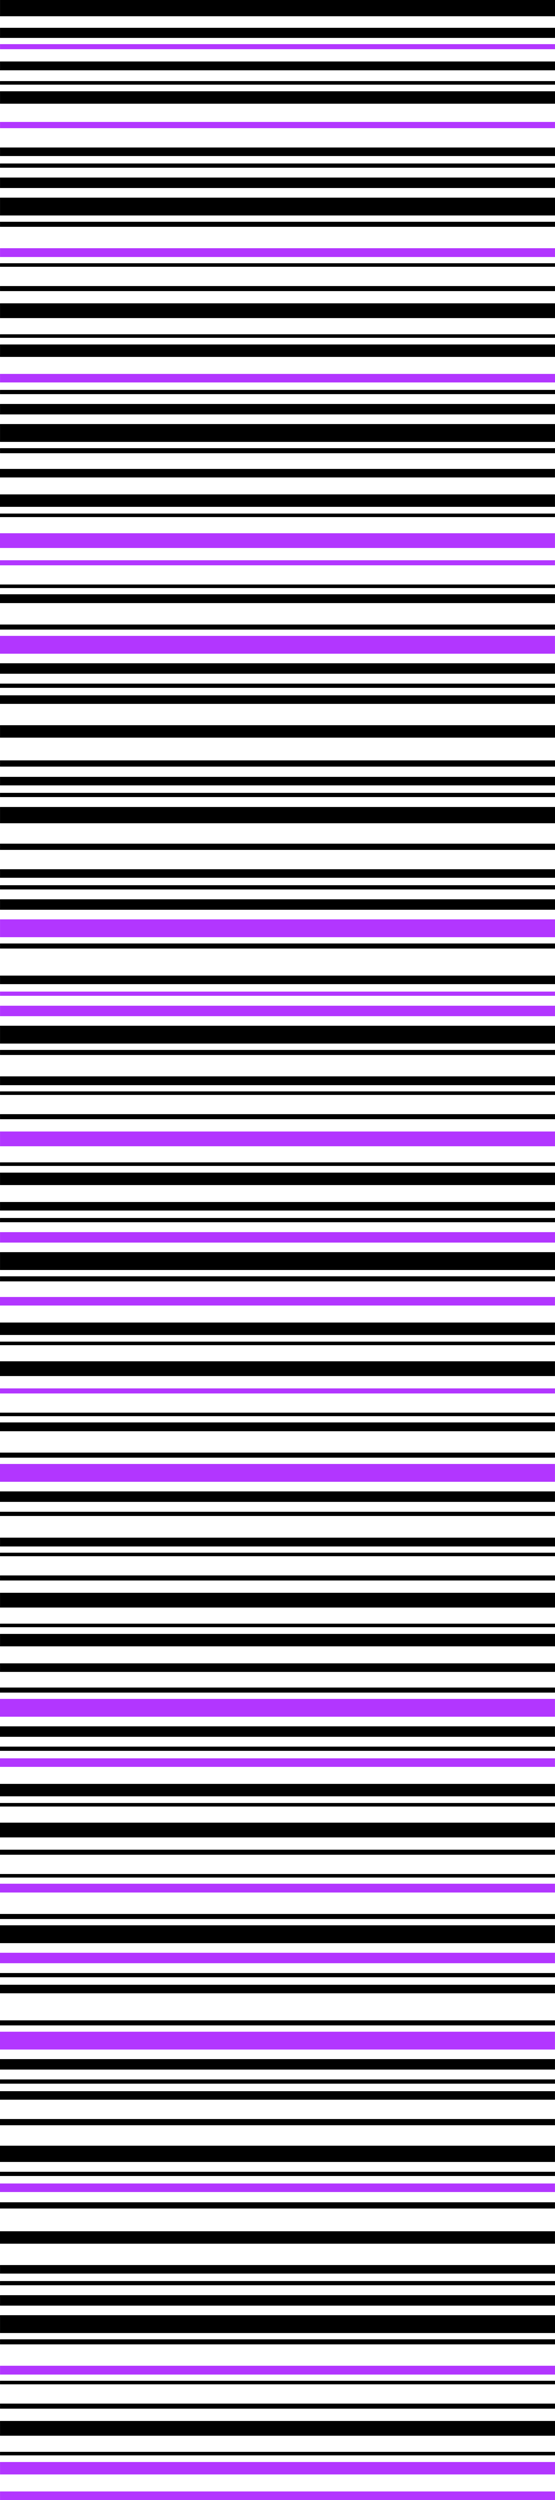
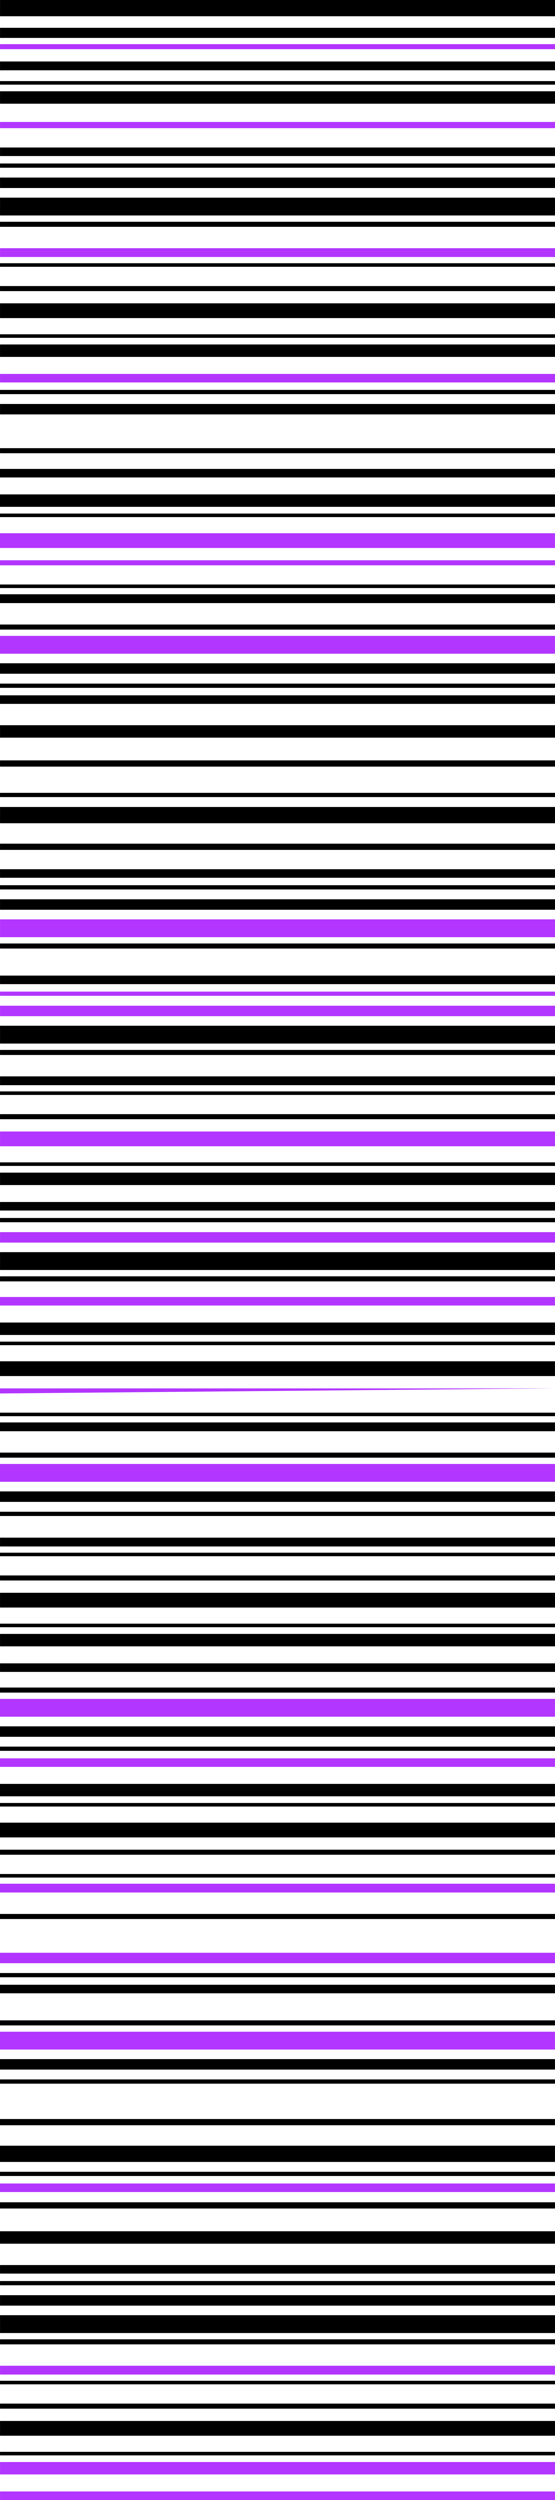
<svg xmlns="http://www.w3.org/2000/svg" width="40" height="180" viewBox="0 0 40 180" fill="none">
  <path d="M40 1.171L40 0L0.002 -1.74838e-06L0.002 1.171L40 1.171Z" fill="black" />
  <path d="M40 53.11L40 52.215L0.002 52.215L0.002 53.11L40 53.11Z" fill="black" />
  <path d="M40 55.196L40 54.748L0.002 54.748L0.002 55.196L40 55.196Z" fill="black" />
-   <path d="M40 56.548L40 55.934L0.002 55.934L0.002 56.548L40 56.548Z" fill="black" />
  <path d="M40 57.39L40 57.085L0.002 57.085L0.002 57.39L40 57.39Z" fill="black" />
  <path d="M40 59.274L40 58.103L0.002 58.103L0.002 59.274L40 59.274Z" fill="black" />
  <path d="M40 2.73L40 2.002L0.002 2.002L0.002 2.73L40 2.73Z" fill="black" />
  <path d="M40 3.542L40 3.178L0.002 3.178L0.002 3.542L40 3.542Z" fill="#B236FF" />
  <path d="M40 6.095L40 5.839L0.002 5.839L0.002 6.095L40 6.095Z" fill="black" />
  <path d="M40 5.062L40 4.427L0.002 4.427L0.002 5.062L40 5.062Z" fill="black" />
  <path d="M40 7.467L40 6.572L0.002 6.572L0.002 7.467L40 7.467Z" fill="black" />
  <path d="M40 20.96L40 20.596L0.002 20.596L0.002 20.96L40 20.96Z" fill="black" />
  <path d="M40 24.324L40 24.069L0.002 24.069L0.002 24.324L40 24.324Z" fill="black" />
  <path d="M40 22.903L40 21.84L0.002 21.84L0.002 22.903L40 22.903Z" fill="black" />
  <path d="M40 25.697L40 24.802L0.002 24.802L0.002 25.697L40 25.697Z" fill="black" />
  <path d="M40 9.228L40 8.78L0.002 8.78L0.002 9.228L40 9.228Z" fill="#B236FF" />
  <path d="M40 11.235L40 10.62L0.002 10.62L0.002 11.235L40 11.235Z" fill="black" />
  <path d="M40 12.076L40 11.771L0.002 11.771L0.002 12.076L40 12.076Z" fill="black" />
  <path d="M40 13.537L40 12.784L0.002 12.784L0.002 13.537L40 13.537Z" fill="black" />
  <path d="M40 15.514L40 14.231L0.002 14.231L0.002 15.514L40 15.514Z" fill="black" />
  <path d="M40 16.331L40 15.967L0.002 15.967L0.002 16.331L40 16.331Z" fill="black" />
  <path d="M40 27.536L40 26.922L0.002 26.922L0.002 27.536L40 27.536Z" fill="#B236FF" />
  <path d="M40 28.378L40 28.073L0.002 28.073L0.002 28.378L40 28.378Z" fill="black" />
  <path d="M40 29.838L40 29.086L0.002 29.086L0.002 29.838L40 29.838Z" fill="black" />
-   <path d="M40 31.816L40 30.532L0.002 30.532L0.002 31.816L40 31.816Z" fill="black" />
  <path d="M40 32.632L40 32.268L0.002 32.268L0.002 32.632L40 32.632Z" fill="black" />
  <path d="M40 19.209L40 18.953L0.002 18.953L0.002 19.209L40 19.209Z" fill="black" />
  <path d="M40 18.505L40 17.871L0.002 17.871L0.002 18.505L40 18.505Z" fill="#B236FF" />
  <path d="M40 61.192L40 60.744L0.002 60.744L0.002 61.192L40 61.192Z" fill="black" />
  <path d="M40 63.199L40 62.584L0.002 62.584L0.002 63.199L40 63.199Z" fill="black" />
  <path d="M40 64.04L40 63.735L0.002 63.735L0.002 64.04L40 64.04Z" fill="black" />
  <path d="M40 65.501L40 64.749L0.002 64.749L0.002 65.501L40 65.501Z" fill="black" />
  <path d="M40 67.478L40 66.195L0.002 66.195L0.002 67.478L40 67.478Z" fill="#B236FF" />
  <path d="M40 68.295L40 67.931L0.002 67.931L0.002 68.295L40 68.295Z" fill="black" />
  <path d="M1.59112e-08 40.339L0 40.703L39.998 40.703L39.998 40.339L1.59112e-08 40.339Z" fill="#B236FF" />
  <path d="M1.11809e-08 36.976L0 37.231L39.998 37.231L39.998 36.976L1.11809e-08 36.976Z" fill="black" />
  <path d="M4.6443e-08 38.393L0 39.455L39.998 39.455L39.998 38.393L4.6443e-08 38.393Z" fill="#B236FF" />
  <path d="M3.91329e-08 35.597L0 36.492L39.998 36.492L39.998 35.597L3.91329e-08 35.597Z" fill="black" />
  <path d="M2.68769e-08 50.064L0 50.679L39.998 50.679L39.998 50.064L2.68769e-08 50.064Z" fill="black" />
  <path d="M1.33308e-08 49.22L0 49.525L39.998 49.525L39.998 49.22L1.33308e-08 49.22Z" fill="black" />
  <path d="M3.28973e-08 47.756L0 48.509L39.998 48.509L39.998 47.756L3.28973e-08 47.756Z" fill="black" />
  <path d="M5.6119e-08 45.783L0 47.067L39.998 47.067L39.998 45.783L5.6119e-08 45.783Z" fill="#B236FF" />
  <path d="M1.59112e-08 44.966L0 45.33L39.998 45.33L39.998 44.966L1.59112e-08 44.966Z" fill="black" />
  <path d="M2.68769e-08 33.762L0 34.377L39.998 34.377L39.998 33.762L2.68769e-08 33.762Z" fill="black" />
  <path d="M1.11809e-08 42.084L0 42.34L39.998 42.34L39.998 42.084L1.11809e-08 42.084Z" fill="black" />
  <path d="M2.77371e-08 42.788L0 43.423L39.998 43.423L39.998 42.788L2.77371e-08 42.788Z" fill="black" />
  <path d="M40 80.583L40 80.219L0.002 80.219L0.002 80.583L40 80.583Z" fill="black" />
  <path d="M40 83.947L40 83.691L0.002 83.691L0.002 83.947L40 83.947Z" fill="black" />
  <path d="M40 82.531L40 81.468L0.002 81.468L0.002 82.531L40 82.531Z" fill="#B236FF" />
  <path d="M40 85.325L40 84.429L0.002 84.429L0.002 85.325L40 85.325Z" fill="black" />
  <path d="M40 70.858L40 70.243L0.002 70.243L0.002 70.858L40 70.858Z" fill="black" />
  <path d="M40 71.699L40 71.394L0.002 71.394L0.002 71.699L40 71.699Z" fill="#B236FF" />
  <path d="M40 73.165L40 72.412L0.002 72.412L0.002 73.165L40 73.165Z" fill="#B236FF" />
  <path d="M40 75.137L40 73.853L0.002 73.853L0.002 75.137L40 75.137Z" fill="black" />
  <path d="M40 75.959L40 75.595L0.002 75.595L0.002 75.959L40 75.959Z" fill="black" />
  <path d="M40 87.159L40 86.544L0.002 86.544L0.002 87.159L40 87.159Z" fill="black" />
  <path d="M40 88.001L40 87.695L0.002 87.695L0.002 88.001L40 88.001Z" fill="black" />
  <path d="M40 89.466L40 88.714L0.002 88.714L0.002 89.466L40 89.466Z" fill="#B236FF" />
  <path d="M40 91.439L40 90.155L0.002 90.155L0.002 91.439L40 91.439Z" fill="black" />
  <path d="M40 92.26L40 91.896L0.002 91.896L0.002 92.26L40 92.26Z" fill="black" />
  <path d="M40 78.836L40 78.581L0.002 78.581L0.002 78.836L40 78.836Z" fill="black" />
  <path d="M40 78.133L40 77.499L0.002 77.499L0.002 78.133L40 78.133Z" fill="black" />
-   <path d="M1.59116e-08 99.965L0 100.329L39.998 100.329L39.998 99.965L1.59116e-08 99.965Z" fill="#B236FF" />
+   <path d="M1.59116e-08 99.965L0 100.329L39.998 99.965L1.59116e-08 99.965Z" fill="#B236FF" />
  <path d="M1.11812e-08 96.597L0 96.853L39.998 96.853L39.998 96.597L1.11812e-08 96.597Z" fill="black" />
  <path d="M4.64433e-08 98.014L0 99.076L39.998 99.076L39.998 98.014L4.64433e-08 98.014Z" fill="black" />
  <path d="M3.91329e-08 95.223L0 96.118L39.998 96.118L39.998 95.223L3.91329e-08 95.223Z" fill="black" />
  <path d="M1.33308e-08 108.846L0 109.151L39.998 109.151L39.998 108.846L1.33308e-08 108.846Z" fill="black" />
  <path d="M3.28973e-08 107.382L0 108.135L39.998 108.135L39.998 107.382L3.28973e-08 107.382Z" fill="black" />
  <path d="M5.61193e-08 105.405L0 106.689L39.998 106.689L39.998 105.405L5.61193e-08 105.405Z" fill="#B236FF" />
  <path d="M1.59116e-08 104.588L0 104.952L39.998 104.952L39.998 104.588L1.59116e-08 104.588Z" fill="black" />
  <path d="M2.68769e-08 93.383L0 93.998L39.998 93.998L39.998 93.383L2.68769e-08 93.383Z" fill="#B236FF" />
  <path d="M1.11806e-08 101.711L0 101.966L39.998 101.966L39.998 101.711L1.11806e-08 101.711Z" fill="black" />
  <path d="M2.77371e-08 102.415L0 103.049L39.998 103.049L39.998 102.415L2.77371e-08 102.415Z" fill="black" />
  <path d="M3.91329e-08 160.651L0 161.546L39.998 161.546L39.998 160.651L3.91329e-08 160.651Z" fill="black" />
  <path d="M1.95665e-08 158.565L0 159.013L39.998 159.013L39.998 158.565L1.95665e-08 158.565Z" fill="black" />
  <path d="M2.68769e-08 157.211L0 157.826L39.998 157.826L39.998 157.211L2.68769e-08 157.211Z" fill="#B236FF" />
  <path d="M1.33308e-08 156.367L0 156.672L39.998 156.672L39.998 156.367L1.33308e-08 156.367Z" fill="black" />
  <path d="M5.11737e-08 154.49L0 155.66L39.998 155.66L39.998 154.49L5.11737e-08 154.49Z" fill="black" />
  <path d="M1.95665e-08 152.57L0 153.018L39.998 153.018L39.998 152.57L1.95665e-08 152.57Z" fill="black" />
-   <path d="M2.68769e-08 150.564L0 151.178L39.998 151.178L39.998 150.564L2.68769e-08 150.564Z" fill="black" />
  <path d="M1.33308e-08 149.719L0 150.024L39.998 150.024L39.998 149.719L1.33308e-08 149.719Z" fill="black" />
  <path d="M3.28973e-08 148.256L0 149.008L39.998 149.008L39.998 148.256L3.28973e-08 148.256Z" fill="black" />
  <path d="M5.61193e-08 146.283L0 147.567L39.998 147.567L39.998 146.283L5.61193e-08 146.283Z" fill="#B236FF" />
  <path d="M1.59116e-08 145.466L0 145.83L39.998 145.83L39.998 145.466L1.59116e-08 145.466Z" fill="black" />
  <path d="M40 173.423L40 173.059L0.002 173.059L0.002 173.423L40 173.423Z" fill="black" />
  <path d="M40 176.788L40 176.532L0.002 176.532L0.002 176.788L40 176.788Z" fill="black" />
  <path d="M40 175.371L40 174.309L0.002 174.309L0.002 175.371L40 175.371Z" fill="black" />
  <path d="M40 178.16L40 177.265L0.002 177.265L0.002 178.16L40 178.16Z" fill="#B236FF" />
  <path d="M40 163.698L40 163.084L0.002 163.084L0.002 163.698L40 163.698Z" fill="black" />
  <path d="M40 164.54L40 164.235L0.002 164.235L0.002 164.54L40 164.54Z" fill="black" />
  <path d="M40 166.005L40 165.253L0.002 165.253L0.002 166.005L40 166.005Z" fill="black" />
  <path d="M40 167.978L40 166.694L0.002 166.694L0.002 167.978L40 167.978Z" fill="black" />
  <path d="M40 168.795L40 168.431L0.002 168.431L0.002 168.795L40 168.795Z" fill="black" />
  <path d="M40 180L40 179.385L0.002 179.385L0.002 180L40 180Z" fill="#B236FF" />
  <path d="M40 171.672L40 171.416L0.002 171.416L0.002 171.672L40 171.672Z" fill="black" />
  <path d="M40 170.969L40 170.334L0.002 170.334L0.002 170.969L40 170.969Z" fill="#B236FF" />
  <path d="M1.59116e-08 133.177L0 133.541L39.998 133.541L39.998 133.177L1.59116e-08 133.177Z" fill="black" />
  <path d="M1.11806e-08 129.814L0 130.07L39.998 130.07L39.998 129.814L1.11806e-08 129.814Z" fill="black" />
  <path d="M4.64433e-08 131.231L0 132.294L39.998 132.294L39.998 131.231L4.64433e-08 131.231Z" fill="black" />
  <path d="M3.91329e-08 128.44L0 129.335L39.998 129.335L39.998 128.44L3.91329e-08 128.44Z" fill="black" />
  <path d="M2.68769e-08 142.902L0 143.517L39.998 143.517L39.998 142.902L2.68769e-08 142.902Z" fill="black" />
  <path d="M1.33308e-08 142.058L0 142.363L39.998 142.363L39.998 142.058L1.33308e-08 142.058Z" fill="black" />
  <path d="M3.28973e-08 140.599L0 141.352L39.998 141.352L39.998 140.599L3.28973e-08 140.599Z" fill="#B236FF" />
-   <path d="M5.61193e-08 138.622L0 139.906L39.998 139.906L39.998 138.622L5.61193e-08 138.622Z" fill="black" />
  <path d="M1.59109e-08 137.805L0 138.169L39.998 138.169L39.998 137.805L1.59109e-08 137.805Z" fill="black" />
  <path d="M2.68769e-08 126.6L0 127.215L39.998 127.215L39.998 126.6L2.68769e-08 126.6Z" fill="#B236FF" />
  <path d="M1.33308e-08 125.756L0 126.061L39.998 126.061L39.998 125.756L1.33308e-08 125.756Z" fill="black" />
  <path d="M3.28973e-08 124.298L0 125.05L39.998 125.05L39.998 124.298L3.28973e-08 124.298Z" fill="black" />
  <path d="M5.61186e-08 122.32L0 123.604L39.998 123.604L39.998 122.32L5.61186e-08 122.32Z" fill="#B236FF" />
  <path d="M1.59109e-08 121.503L0 121.867L39.998 121.867L39.998 121.503L1.59109e-08 121.503Z" fill="black" />
  <path d="M1.11806e-08 134.928L0 135.184L39.998 135.184L39.998 134.928L1.11806e-08 134.928Z" fill="black" />
  <path d="M2.77371e-08 135.627L0 136.261L39.998 136.261L39.998 135.627L2.77371e-08 135.627Z" fill="#B236FF" />
  <path d="M40 113.796L40 113.432L0.002 113.432L0.002 113.796L40 113.796Z" fill="black" />
  <path d="M40 117.16L40 116.904L0.002 116.904L0.002 117.16L40 117.16Z" fill="black" />
  <path d="M40 115.743L40 114.681L0.002 114.681L0.002 115.743L40 115.743Z" fill="black" />
  <path d="M40 118.537L40 117.642L0.002 117.642L0.002 118.537L40 118.537Z" fill="black" />
  <path d="M40 120.377L40 119.762L0.002 119.762L0.002 120.377L40 120.377Z" fill="black" />
  <path d="M40 112.049L40 111.794L0.002 111.794L0.002 112.049L40 112.049Z" fill="black" />
  <path d="M40 111.346L40 110.711L0.002 110.711L0.002 111.346L40 111.346Z" fill="black" />
</svg>